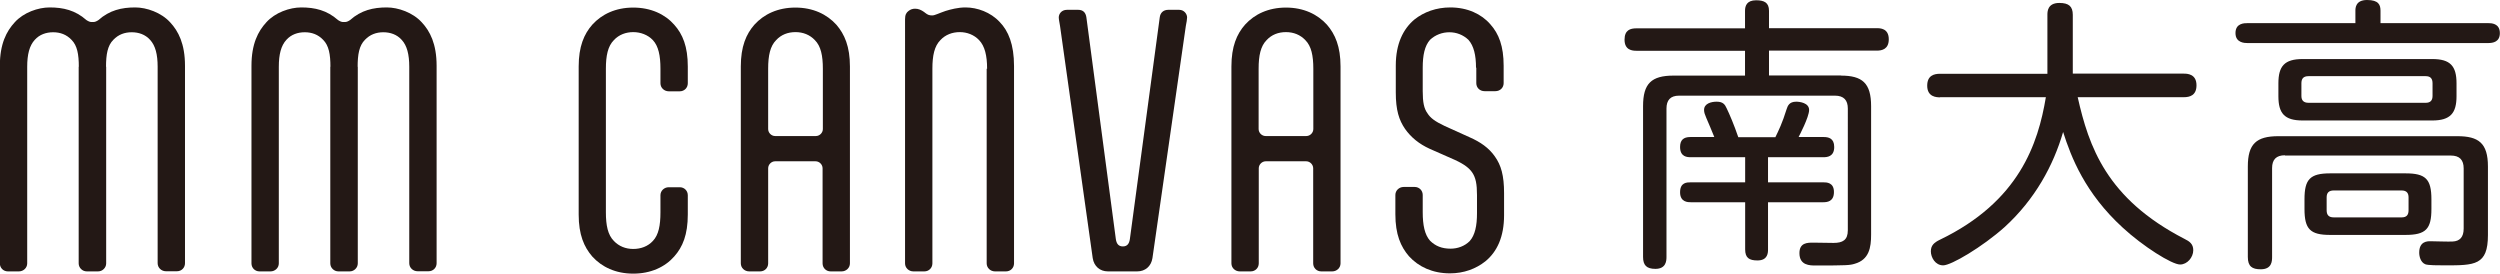
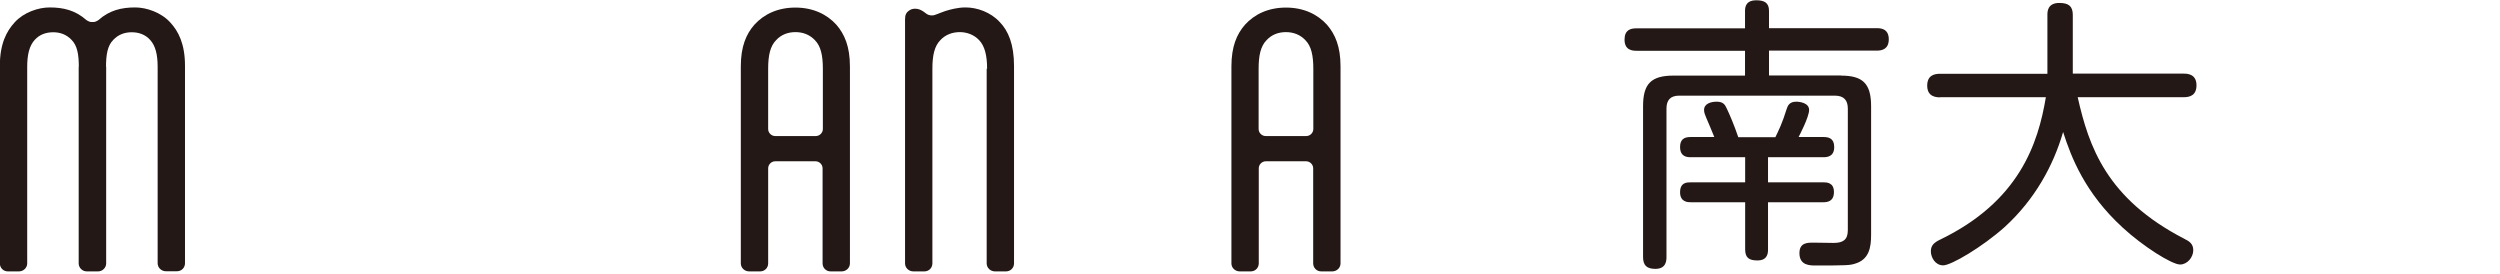
<svg xmlns="http://www.w3.org/2000/svg" id="_レイヤー_2" viewBox="0 0 178.25 19.51">
  <defs>
    <style>.cls-1{fill:#231815;stroke-width:0px;}</style>
  </defs>
  <g id="_レイヤー_1-2">
-     <path class="cls-1" d="M47.09,13.92c0-.32.27-.57.59-.57h.79c.32,0,.57.25.57.57v1.38c0,1.42-.36,2.31-.97,2.99-.66.75-1.67,1.22-2.92,1.22s-2.24-.47-2.92-1.22c-.59-.68-.97-1.56-.97-2.99V4.74c0-1.42.38-2.31.97-2.98.68-.75,1.67-1.22,2.92-1.22s2.26.47,2.92,1.22c.61.68.97,1.56.97,2.98v1.2c0,.32-.25.57-.57.57h-.79c-.32,0-.59-.25-.59-.57v-1.04c0-.93-.14-1.61-.54-2.04-.36-.38-.88-.57-1.4-.57s-1.02.18-1.38.57c-.43.43-.57,1.11-.57,2.04v10.24c0,.93.14,1.61.57,2.04.36.38.84.57,1.38.57s1.04-.18,1.4-.57c.41-.43.54-1.11.54-2.04v-1.22Z" />
    <path class="cls-1" d="M55.27,11.5c-.27,0-.5.23-.5.5v6.78c0,.32-.25.57-.57.57h-.79c-.32,0-.59-.25-.59-.57V4.74c0-1.42.38-2.31.97-2.98.68-.75,1.67-1.22,2.92-1.22s2.24.47,2.92,1.22c.59.68.97,1.56.97,2.98v14.04c0,.32-.27.57-.59.57h-.79c-.32,0-.57-.25-.57-.57v-6.78c0-.27-.23-.5-.5-.5h-2.89ZM58.17,9.7c.27,0,.5-.23.5-.5v-4.3c0-.93-.14-1.61-.57-2.04-.36-.38-.84-.57-1.38-.57s-1.02.18-1.38.57c-.43.43-.57,1.11-.57,2.04v4.3c0,.27.23.5.5.5h2.89Z" />
    <path class="cls-1" d="M70.38,4.9c0-.93-.16-1.61-.57-2.04-.36-.38-.86-.57-1.38-.57s-1.02.18-1.38.57c-.43.43-.57,1.11-.57,2.04v13.88c0,.32-.25.57-.57.57h-.79c-.32,0-.59-.25-.59-.57V1.37c0-.32.09-.47.25-.59.14-.11.29-.16.47-.16.23,0,.43.09.63.23l.09.07c.18.14.29.18.5.18.18,0,.48-.16.95-.32.36-.11.88-.25,1.42-.25.84,0,1.79.34,2.44,1.04.61.63,1.02,1.58,1.02,3.14v14.07c0,.32-.25.57-.57.57h-.79c-.32,0-.59-.25-.59-.57V4.9Z" />
-     <path class="cls-1" d="M78.99,19.35c-.56,0-.99-.36-1.08-.95l-2.33-16.55c-.04-.25-.09-.47-.09-.61,0-.23.18-.54.59-.54h.79c.36,0,.54.2.59.54l2.1,15.81c.05.34.2.52.5.52s.45-.18.5-.52l2.13-15.81c.04-.34.27-.54.61-.54h.77c.38,0,.57.32.57.54,0,.14-.04.36-.09.61l-2.38,16.55c-.09.59-.52.95-1.08.95h-2.08Z" />
    <path class="cls-1" d="M90.25,11.5c-.27,0-.5.23-.5.5v6.78c0,.32-.25.57-.57.57h-.79c-.32,0-.59-.25-.59-.57V4.74c0-1.42.38-2.31.97-2.98.68-.75,1.67-1.22,2.92-1.22s2.24.47,2.92,1.22c.59.68.97,1.56.97,2.98v14.04c0,.32-.27.57-.59.57h-.79c-.32,0-.57-.25-.57-.57v-6.78c0-.27-.23-.5-.5-.5h-2.89ZM93.14,9.7c.27,0,.5-.23.5-.5v-4.3c0-.93-.14-1.61-.57-2.04-.36-.38-.84-.57-1.38-.57s-1.02.18-1.38.57c-.43.43-.57,1.11-.57,2.04v4.3c0,.27.23.5.5.5h2.89Z" />
-     <path class="cls-1" d="M105.24,4.83c0-.9-.16-1.56-.54-1.99-.38-.36-.86-.54-1.36-.54s-1,.18-1.38.54c-.38.43-.52,1.09-.52,1.99v1.67c0,.79.09,1.24.34,1.58.2.32.52.57,1.22.9l1.79.81c.77.34,1.36.75,1.79,1.36.45.63.66,1.36.66,2.62v1.58c0,1.54-.5,2.6-1.33,3.28-.68.54-1.54.86-2.53.86-1.24,0-2.24-.47-2.92-1.22-.59-.68-.97-1.56-.97-2.99v-1.38c0-.32.27-.57.59-.57h.79c.32,0,.57.25.57.57v1.22c0,.93.14,1.61.52,2.04.38.38.84.57,1.47.57.5,0,1-.18,1.36-.54.38-.43.52-1.09.52-1.99v-1.29c0-.79-.09-1.24-.34-1.61-.2-.29-.52-.57-1.24-.9l-1.79-.79c-.75-.34-1.33-.81-1.76-1.42-.43-.63-.66-1.33-.66-2.6v-1.92c0-1.54.52-2.6,1.33-3.28.68-.54,1.56-.86,2.56-.86,1.22,0,2.22.47,2.85,1.2.61.68.95,1.56.95,2.96v1.24c0,.32-.25.57-.59.57h-.77c-.34,0-.59-.25-.59-.57v-1.11Z" />
    <path class="cls-1" d="M131.25,5.39c1.53,0,2.16.53,2.16,2.18v9.16c0,.92-.14,1.79-1.18,2.08-.33.1-.55.12-2.77.12-.41,0-1.16,0-1.16-.88,0-.75.57-.75.98-.75.12,0,1.36.02,1.45.02.65,0,1.02-.2,1.02-.9V7.74c0-.59-.28-.92-.92-.92h-11.11c-.63,0-.9.33-.9.92v10.58c0,.26-.02.85-.79.85-.63,0-.88-.26-.88-.85V7.57c0-1.61.59-2.18,2.18-2.18h5.09v-1.77h-7.74c-.29,0-.85-.04-.85-.79,0-.69.41-.81.85-.81h7.74V.77c0-.37.14-.75.79-.75.57,0,.92.16.92.75v1.24h7.69c.22,0,.85,0,.85.79,0,.71-.49.81-.85.81h-7.69v1.77h5.13ZM126.59,9.77c.22-.45.49-1,.79-1.97.08-.24.18-.55.69-.55.24,0,.92.08.92.59s-.71,1.85-.75,1.93h1.79c.33,0,.75.08.75.71,0,.71-.53.73-.79.73h-3.93v1.79h3.93c.24,0,.77,0,.77.69s-.49.73-.77.73h-3.93v3.36c0,.22,0,.79-.75.79-.59,0-.88-.18-.88-.79v-3.36h-3.87c-.2,0-.77,0-.77-.71s.49-.71.77-.71h3.87v-1.79h-3.87c-.26,0-.77-.02-.77-.73,0-.49.24-.71.73-.71h1.71c-.1-.26-.49-1.18-.57-1.36-.1-.24-.16-.39-.16-.57,0-.47.53-.59.9-.59.45,0,.59.2.71.47.2.41.53,1.18.83,2.06h2.65Z" />
    <path class="cls-1" d="M138.33,6.94c-.25,0-.92-.02-.92-.83,0-.73.49-.85.92-.85h7.65V1.06c0-.22,0-.85.85-.85.67,0,.96.24.96.85v4.19h7.92c.24,0,.9.02.9.83,0,.73-.49.85-.9.85h-7.57c.79,3.5,2.04,7.23,7.61,10.1.37.18.63.37.63.81,0,.51-.43,1.02-.94,1.02-.59,0-2.65-1.3-4.09-2.63-2.69-2.46-3.68-5.03-4.25-6.82-.69,2.38-2,4.8-4.17,6.78-1.59,1.42-3.81,2.73-4.38,2.73s-.88-.57-.88-1,.24-.63.65-.83c5.66-2.73,7-6.86,7.55-10.16h-7.55Z" />
-     <path class="cls-1" d="M177.41,1.65c.2,0,.83,0,.83.71,0,.63-.49.71-.83.71h-17.16c-.18,0-.86,0-.86-.71s.63-.71.86-.71h7.69v-.88c0-.18,0-.77.83-.77s.96.35.96.77v.88h7.67ZM162.92,11.07c-.63,0-.92.31-.92.92v6.33c0,.31-.02.88-.81.88-.61,0-.92-.2-.92-.88v-6.45c0-1.61.61-2.16,2.18-2.16h12.76c1.51,0,2.18.49,2.18,2.16v4.89c0,2.16-.94,2.16-3.07,2.16-.47,0-1.22,0-1.4-.08-.33-.14-.43-.55-.43-.83,0-.81.59-.81.79-.81.26,0,1.36.04,1.59.02.51-.02.79-.31.79-.92v-4.29c0-.61-.29-.92-.92-.92h-11.83ZM175.15,6.86c0,1.2-.43,1.73-1.73,1.73h-9.24c-1.3,0-1.73-.51-1.73-1.73v-.92c0-1.22.43-1.73,1.73-1.73h9.24c1.28,0,1.73.49,1.73,1.73v.92ZM173.44,5.94c0-.33-.14-.51-.49-.51h-8.35c-.39,0-.51.2-.51.51v.9c0,.28.12.49.51.49h8.35c.33,0,.49-.16.49-.49v-.9ZM173.36,14.9c0,1.42-.39,1.85-1.85,1.85h-5.37c-1.42,0-1.83-.41-1.83-1.85v-.69c0-1.42.39-1.85,1.83-1.85h5.37c1.42,0,1.85.39,1.85,1.85v.69ZM171.73,14.07c0-.28-.12-.49-.49-.49h-4.84c-.35,0-.51.16-.51.49v.92c0,.33.14.51.51.51h4.84c.37,0,.49-.2.49-.51v-.92Z" />
    <path class="cls-1" d="M7.57,4.76v14.02c0,.32-.27.57-.59.57h-.79c-.32,0-.57-.25-.57-.57V4.76c0-.88-.11-1.51-.52-1.92-.36-.38-.81-.54-1.31-.54s-.97.16-1.31.54c-.38.41-.54,1.04-.54,1.92v14.02c0,.32-.27.57-.59.57h-.79c-.32,0-.57-.25-.57-.57V4.69c0-1.56.47-2.46,1.06-3.1.63-.7,1.67-1.06,2.49-1.06.97,0,1.83.2,2.62.9.14.09.25.14.36.14h.14c.11,0,.23-.05.36-.14.79-.7,1.65-.9,2.62-.9.81,0,1.85.36,2.49,1.06.59.63,1.06,1.54,1.06,3.1v14.08c0,.32-.25.57-.57.57h-.79c-.32,0-.59-.25-.59-.57V4.76c0-.88-.16-1.51-.54-1.92-.34-.38-.81-.54-1.31-.54s-.95.16-1.31.54c-.41.41-.52,1.04-.52,1.92v14.02c0,.32-.25.57-.57.57h-.79c-.32,0-.59-.25-.59-.57V4.76" />
-     <path class="cls-1" d="M25.51,4.76v14.02c0,.32-.27.57-.59.57h-.79c-.32,0-.57-.25-.57-.57V4.76c0-.88-.11-1.51-.52-1.92-.36-.38-.81-.54-1.31-.54s-.97.16-1.31.54c-.38.41-.54,1.04-.54,1.92v14.02c0,.32-.27.57-.59.57h-.79c-.32,0-.57-.25-.57-.57V4.69c0-1.56.47-2.46,1.06-3.1.63-.7,1.67-1.06,2.49-1.06.97,0,1.83.2,2.62.9.14.09.25.14.36.14h.14c.11,0,.23-.05.36-.14.79-.7,1.65-.9,2.62-.9.81,0,1.85.36,2.49,1.06.59.63,1.06,1.54,1.06,3.1v14.08c0,.32-.25.57-.57.57h-.79c-.32,0-.59-.25-.59-.57V4.76c0-.88-.16-1.51-.54-1.92-.34-.38-.81-.54-1.31-.54s-.95.16-1.31.54c-.41.41-.52,1.04-.52,1.92v14.02c0,.32-.25.57-.57.57h-.79c-.32,0-.59-.25-.59-.57V4.76" />
  </g>
</svg>